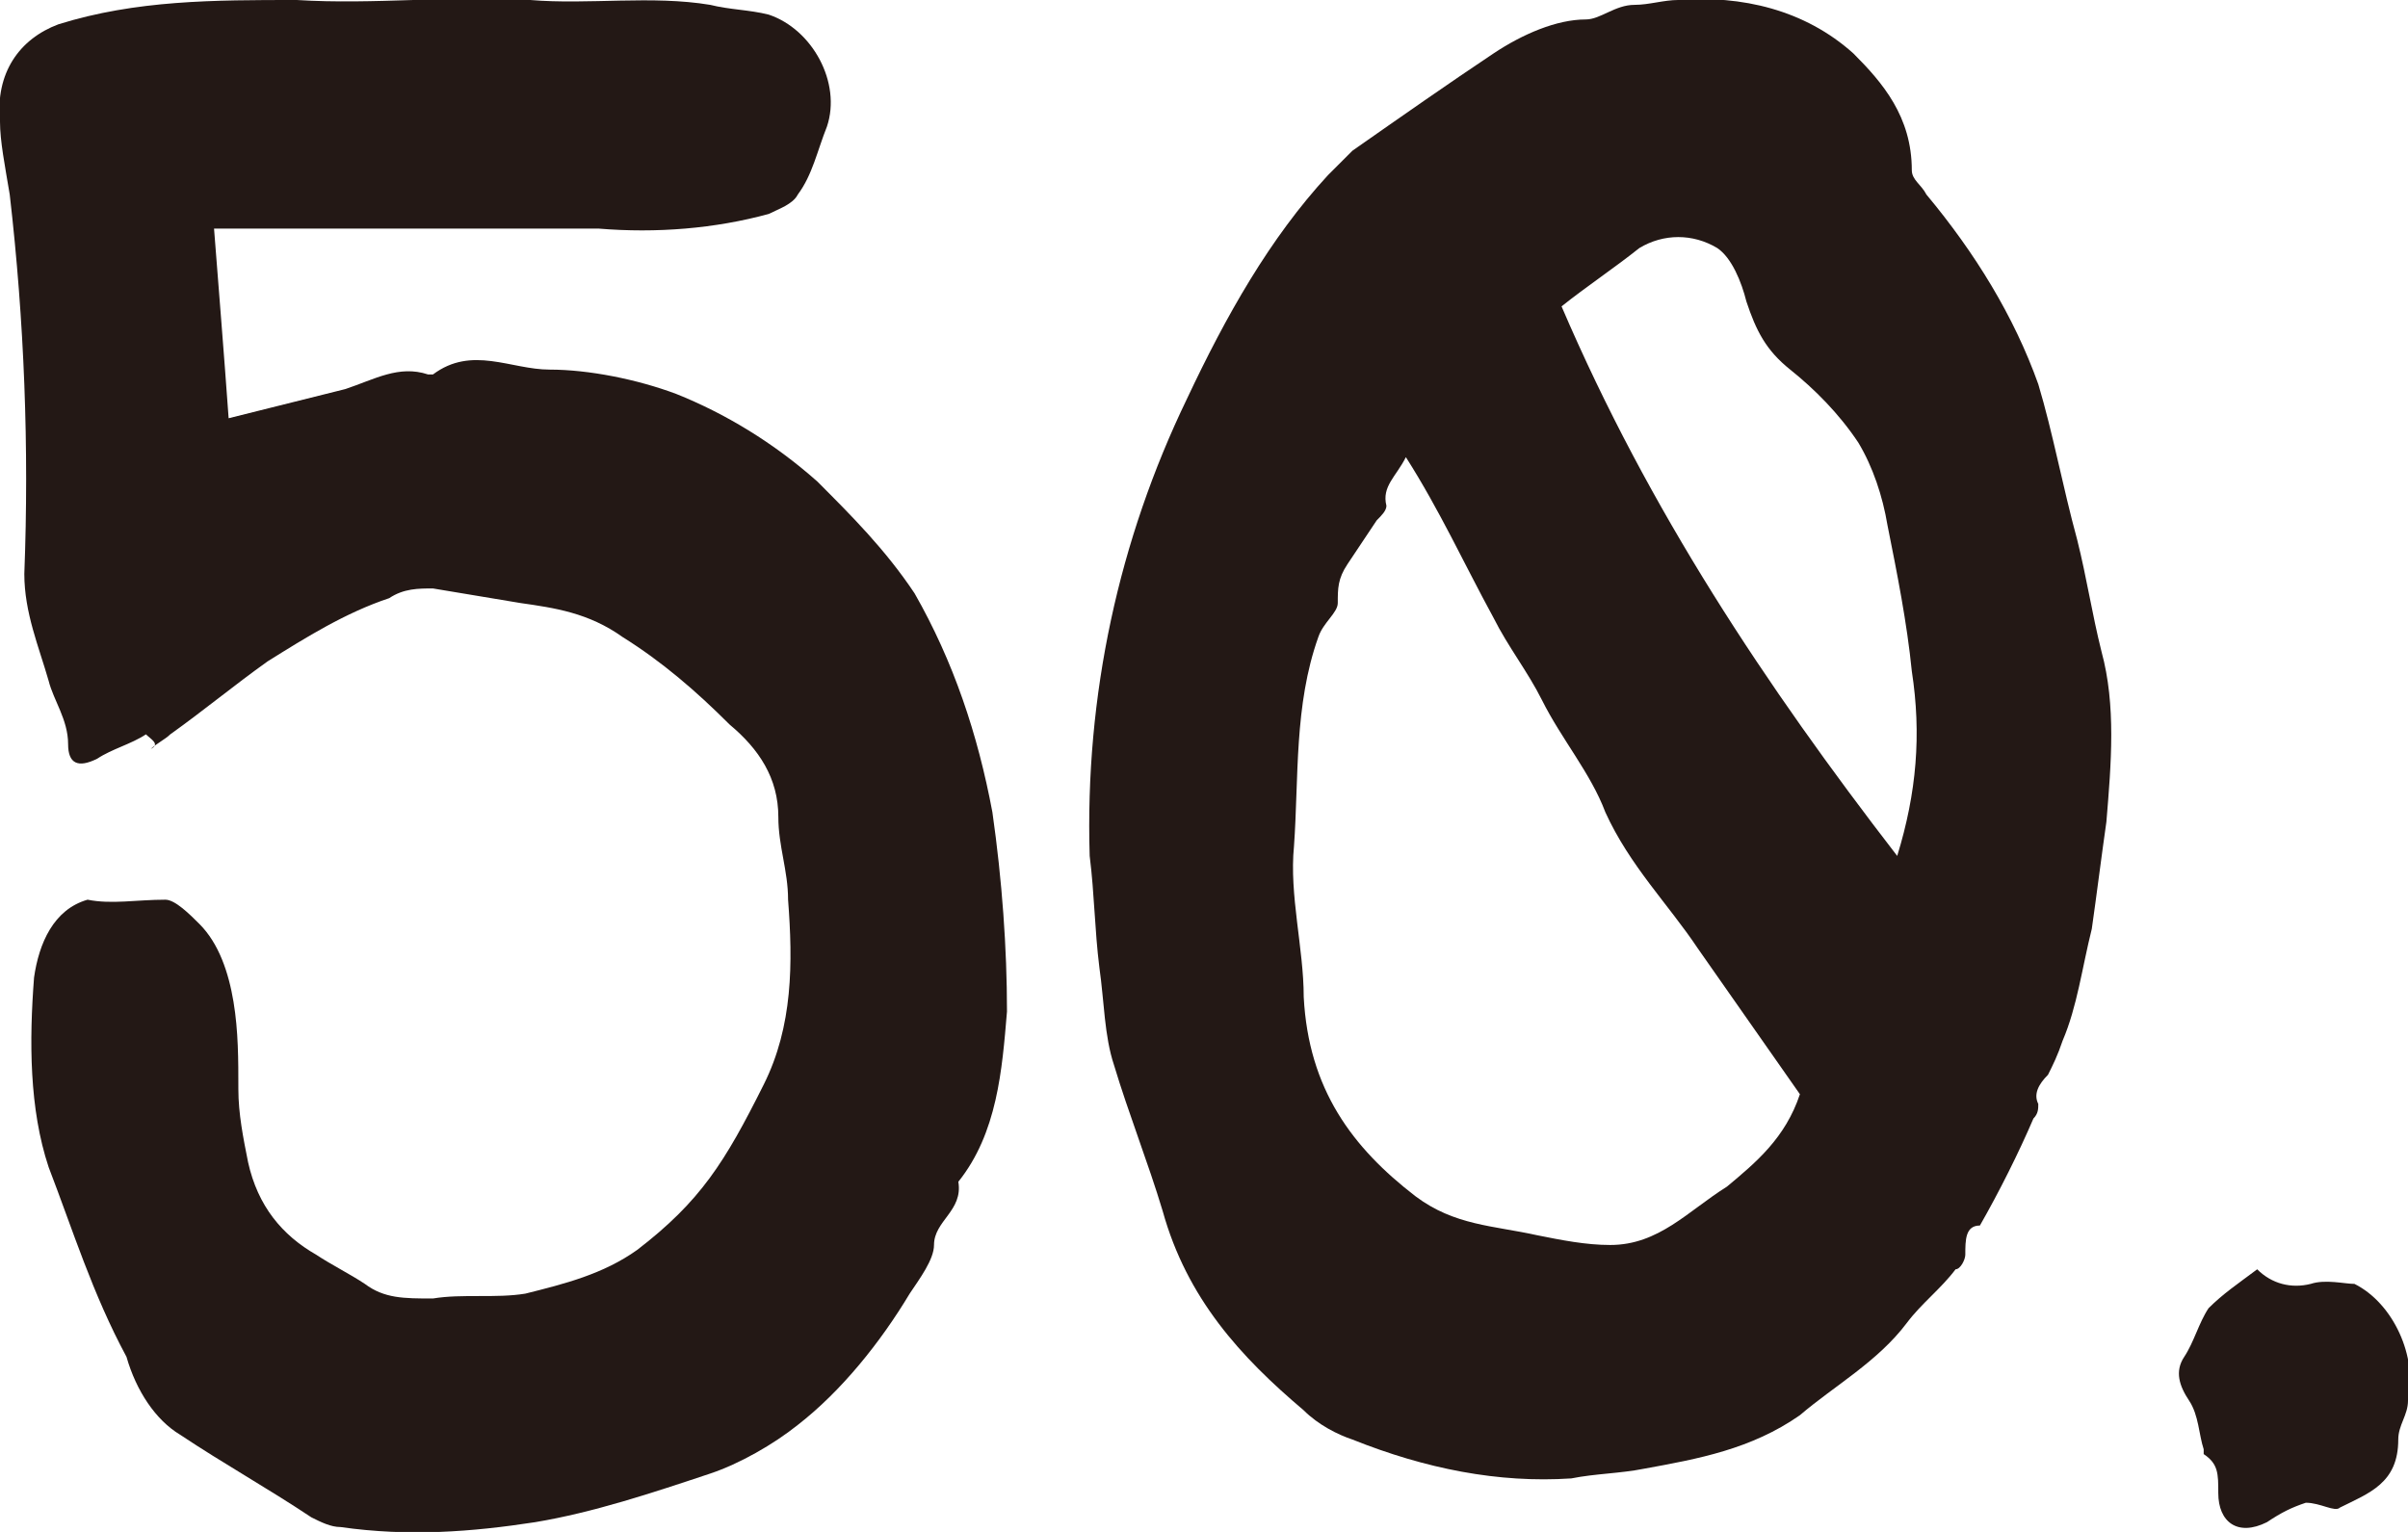
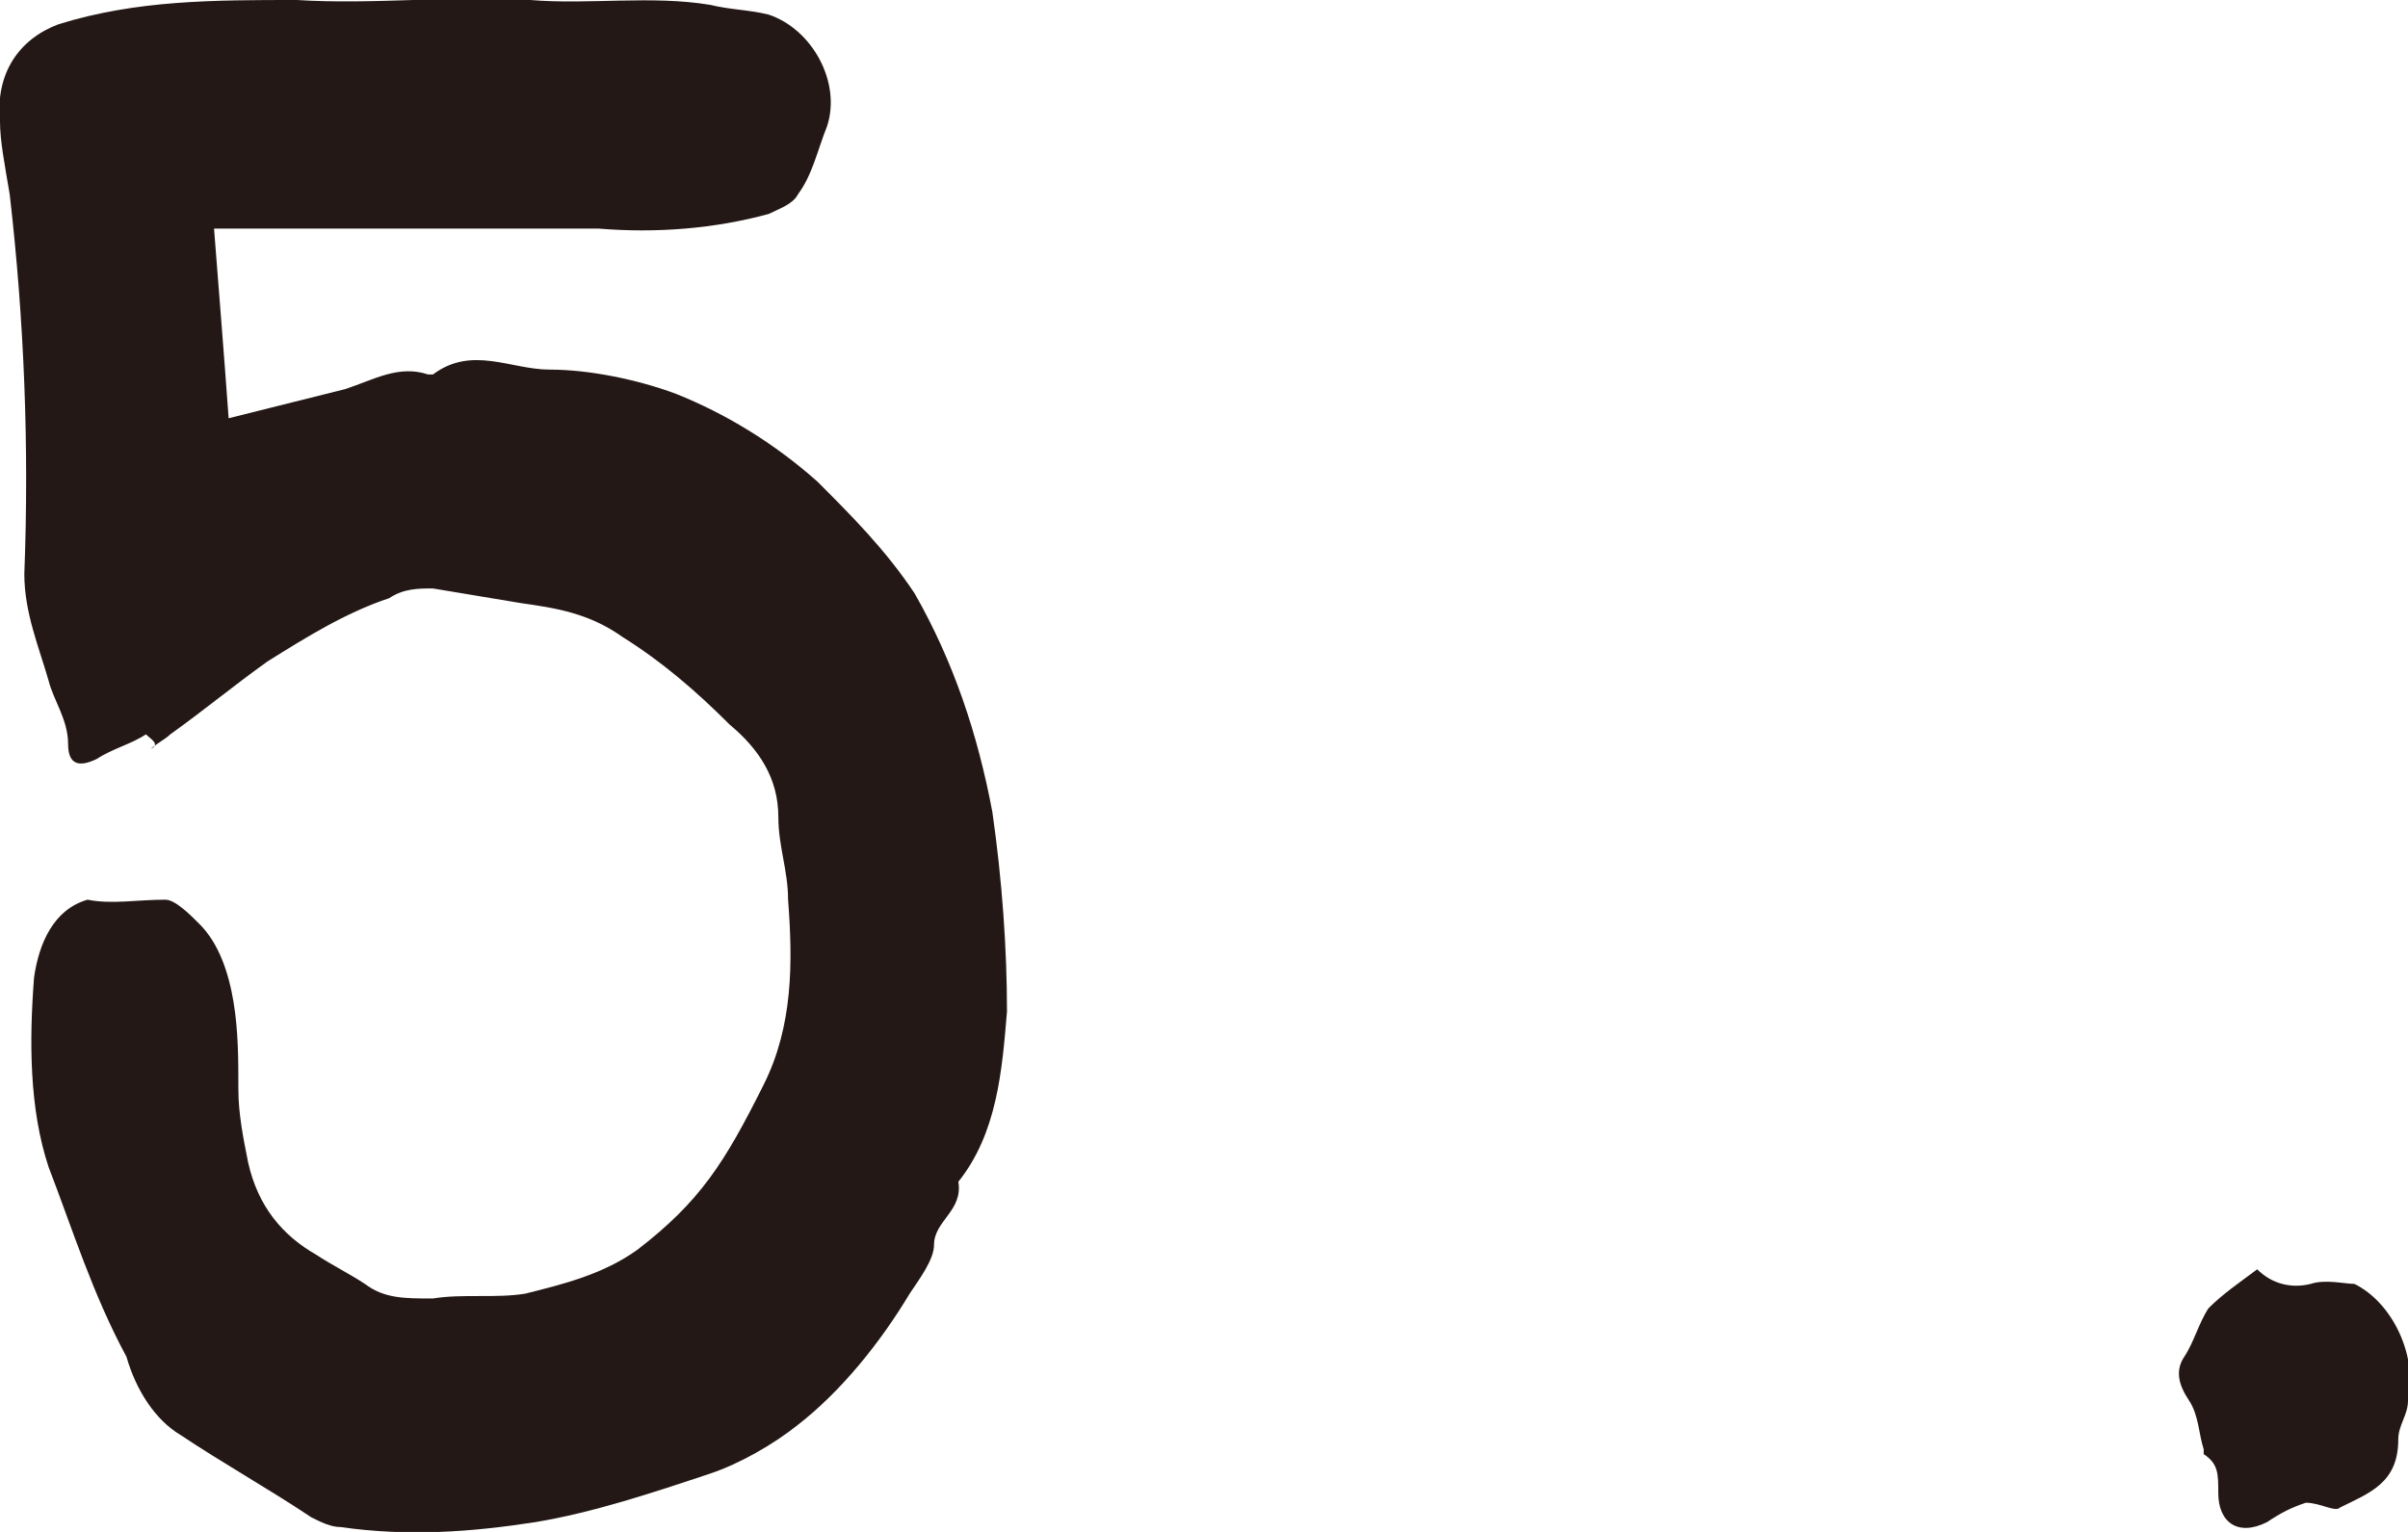
<svg xmlns="http://www.w3.org/2000/svg" version="1.1" id="レイヤー_1" x="0px" y="0px" width="49.5px" height="31.5px" viewBox="0 0 49.5 31.5" enable-background="new 0 0 49.5 31.5" xml:space="preserve">
  <path fill="#231815" d="M3,15.1c-0.3,0.2-0.7,0.3-1,0.5c-0.4,0.2-0.6,0.1-0.6-0.3c0-0.5-0.3-0.9-0.4-1.3c-0.2-0.7-0.5-1.4-0.5-2.2  c0.1-2.6,0-5.2-0.3-7.8C0.1,3.4,0,2.9,0,2.5c-0.1-1,0.4-1.7,1.2-2C2.8,0,4.4,0,6.1,0c1.6,0.1,3.2-0.1,4.8,0c1.2,0.1,2.5-0.1,3.7,0.1  c0.4,0.1,0.8,0.1,1.2,0.2c0.9,0.3,1.5,1.4,1.2,2.3c-0.2,0.5-0.3,1-0.6,1.4c-0.1,0.2-0.4,0.3-0.6,0.4c-1.1,0.3-2.3,0.4-3.5,0.3  c-1.6,0-3.2,0-4.8,0c-1,0-2,0-3.1,0c0.1,1.3,0.2,2.5,0.3,3.9C5.5,8.4,6.3,8.2,7.1,8c0.6-0.2,1.1-0.5,1.7-0.3c0,0,0.1,0,0.1,0  c0.8-0.6,1.6-0.1,2.4-0.1c0.8,0,1.8,0.2,2.6,0.5c1,0.4,2,1,2.9,1.8c0.7,0.7,1.4,1.4,2,2.3c0.8,1.4,1.3,2.9,1.6,4.5  c0.2,1.4,0.3,2.8,0.3,4.1c-0.1,1.2-0.2,2.5-1,3.5c0.1,0.6-0.5,0.8-0.5,1.3c0,0.3-0.3,0.7-0.5,1c-0.6,1-1.4,2-2.3,2.7  c-0.5,0.4-1.2,0.8-1.8,1c-1.2,0.4-2.4,0.8-3.6,1c-1.3,0.2-2.6,0.3-4,0.1c-0.2,0-0.4-0.1-0.6-0.2c-0.9-0.6-1.8-1.1-2.7-1.7  c-0.5-0.3-0.9-0.9-1.1-1.6C1.9,26.6,1.5,25.3,1,24c-0.4-1.2-0.4-2.6-0.3-3.9c0.1-0.7,0.4-1.4,1.1-1.6l0,0c0.5,0.1,1,0,1.6,0  c0.2,0,0.5,0.3,0.7,0.5c0.4,0.4,0.6,1,0.7,1.6c0.1,0.6,0.1,1.2,0.1,1.8c0,0.5,0.1,1,0.2,1.5c0.2,0.9,0.7,1.5,1.4,1.9  c0.3,0.2,0.7,0.4,1,0.6c0.4,0.3,0.8,0.3,1.4,0.3c0.6-0.1,1.3,0,1.9-0.1c0.8-0.2,1.6-0.4,2.3-0.9c1.3-1,1.8-1.8,2.6-3.4  c0.6-1.2,0.6-2.5,0.5-3.8c0-0.6-0.2-1.1-0.2-1.7c0-0.8-0.4-1.4-1-1.9c-0.7-0.7-1.4-1.3-2.2-1.8c-0.7-0.5-1.4-0.6-2.1-0.7  c-0.6-0.1-1.2-0.2-1.8-0.3c-0.3,0-0.6,0-0.9,0.2c-0.9,0.3-1.7,0.8-2.5,1.3c-0.7,0.5-1.3,1-2,1.5c-0.1,0.1-0.3,0.2-0.4,0.3  C3.3,15.3,3.1,15.2,3,15.1z" />
-   <path fill="#231815" d="M27.8,29.6c-0.3-0.1-0.7-0.3-1-0.6c-1.3-1.1-2.4-2.3-2.9-4.1c-0.3-1-0.7-2-1-3c-0.2-0.6-0.2-1.3-0.3-2  c-0.1-0.8-0.1-1.5-0.2-2.3c-0.1-3.3,0.6-6.5,2-9.4c0.8-1.7,1.7-3.3,2.9-4.6c0.2-0.2,0.3-0.3,0.5-0.5c1-0.7,2-1.4,2.9-2  c0.6-0.4,1.3-0.7,1.9-0.7c0.3,0,0.6-0.3,1-0.3c0.3,0,0.6-0.1,0.9-0.1c1.3-0.1,2.6,0.2,3.6,1.1c0.6,0.6,1.2,1.3,1.2,2.4  c0,0.2,0.2,0.3,0.3,0.5c1,1.2,1.8,2.5,2.3,3.9c0.3,1,0.5,2.1,0.8,3.2c0.2,0.8,0.3,1.5,0.5,2.3c0.3,1.1,0.2,2.3,0.1,3.5  c-0.1,0.7-0.2,1.5-0.3,2.2c-0.2,0.8-0.3,1.6-0.6,2.3c-0.1,0.3-0.2,0.5-0.3,0.7c-0.2,0.2-0.3,0.4-0.2,0.6c0,0.1,0,0.2-0.1,0.3  c-0.3,0.7-0.7,1.5-1.1,2.2c-0.3,0-0.3,0.3-0.3,0.6c0,0.1-0.1,0.3-0.2,0.3c-0.3,0.4-0.7,0.7-1,1.1c-0.6,0.8-1.5,1.3-2.2,1.9  c-1,0.7-2.1,0.9-3.2,1.1c-0.5,0.1-1,0.1-1.5,0.2C30.8,30.5,29.3,30.2,27.8,29.6z M28.5,10.4c0,0.1-0.1,0.2-0.2,0.3  c-0.2,0.3-0.4,0.6-0.6,0.9c-0.2,0.3-0.2,0.5-0.2,0.8c0,0.2-0.3,0.4-0.4,0.7c-0.5,1.4-0.4,2.9-0.5,4.3c-0.1,1,0.2,2.1,0.2,3.1  c0.1,1.9,1,3.1,2.3,4.1c0.8,0.6,1.6,0.6,2.5,0.8c0.5,0.1,1,0.2,1.5,0.2c1,0,1.6-0.7,2.4-1.2c0.6-0.5,1.2-1,1.5-1.9  c-0.7-1-1.4-2-2.1-3c-0.6-0.9-1.4-1.7-1.9-2.8c-0.3-0.8-0.9-1.5-1.3-2.3c-0.3-0.6-0.7-1.1-1-1.7c-0.6-1.1-1.1-2.2-1.8-3.3  C28.7,9.8,28.4,10,28.5,10.4z M39.3,13.8c-0.1-1-0.3-2-0.5-3c-0.1-0.6-0.3-1.2-0.6-1.7c-0.4-0.6-0.9-1.1-1.4-1.5  c-0.5-0.4-0.7-0.8-0.9-1.4c-0.1-0.4-0.3-0.9-0.6-1.1c-0.5-0.3-1.1-0.3-1.6,0c-0.5,0.4-1.1,0.8-1.6,1.2c1.8,4.2,4.2,7.8,6.9,11.3  C39.4,16.3,39.5,15.1,39.3,13.8z" />
  <path fill="#231815" d="M46.6,31.3c-0.6,0.3-1,0-1-0.6c0-0.4,0-0.6-0.3-0.8c0,0,0,0,0-0.1c-0.1-0.3-0.1-0.7-0.3-1  c-0.2-0.3-0.3-0.6-0.1-0.9c0.2-0.3,0.3-0.7,0.5-1c0.3-0.3,0.6-0.5,1-0.8c0.3,0.3,0.7,0.4,1.1,0.3c0.3-0.1,0.7,0,0.9,0  c0.8,0.4,1.3,1.5,1.1,2.4c0,0.3-0.2,0.5-0.2,0.8c0,0.9-0.6,1.1-1.2,1.4c-0.1,0.1-0.4-0.1-0.7-0.1C47.1,31,46.9,31.1,46.6,31.3z" />
</svg>